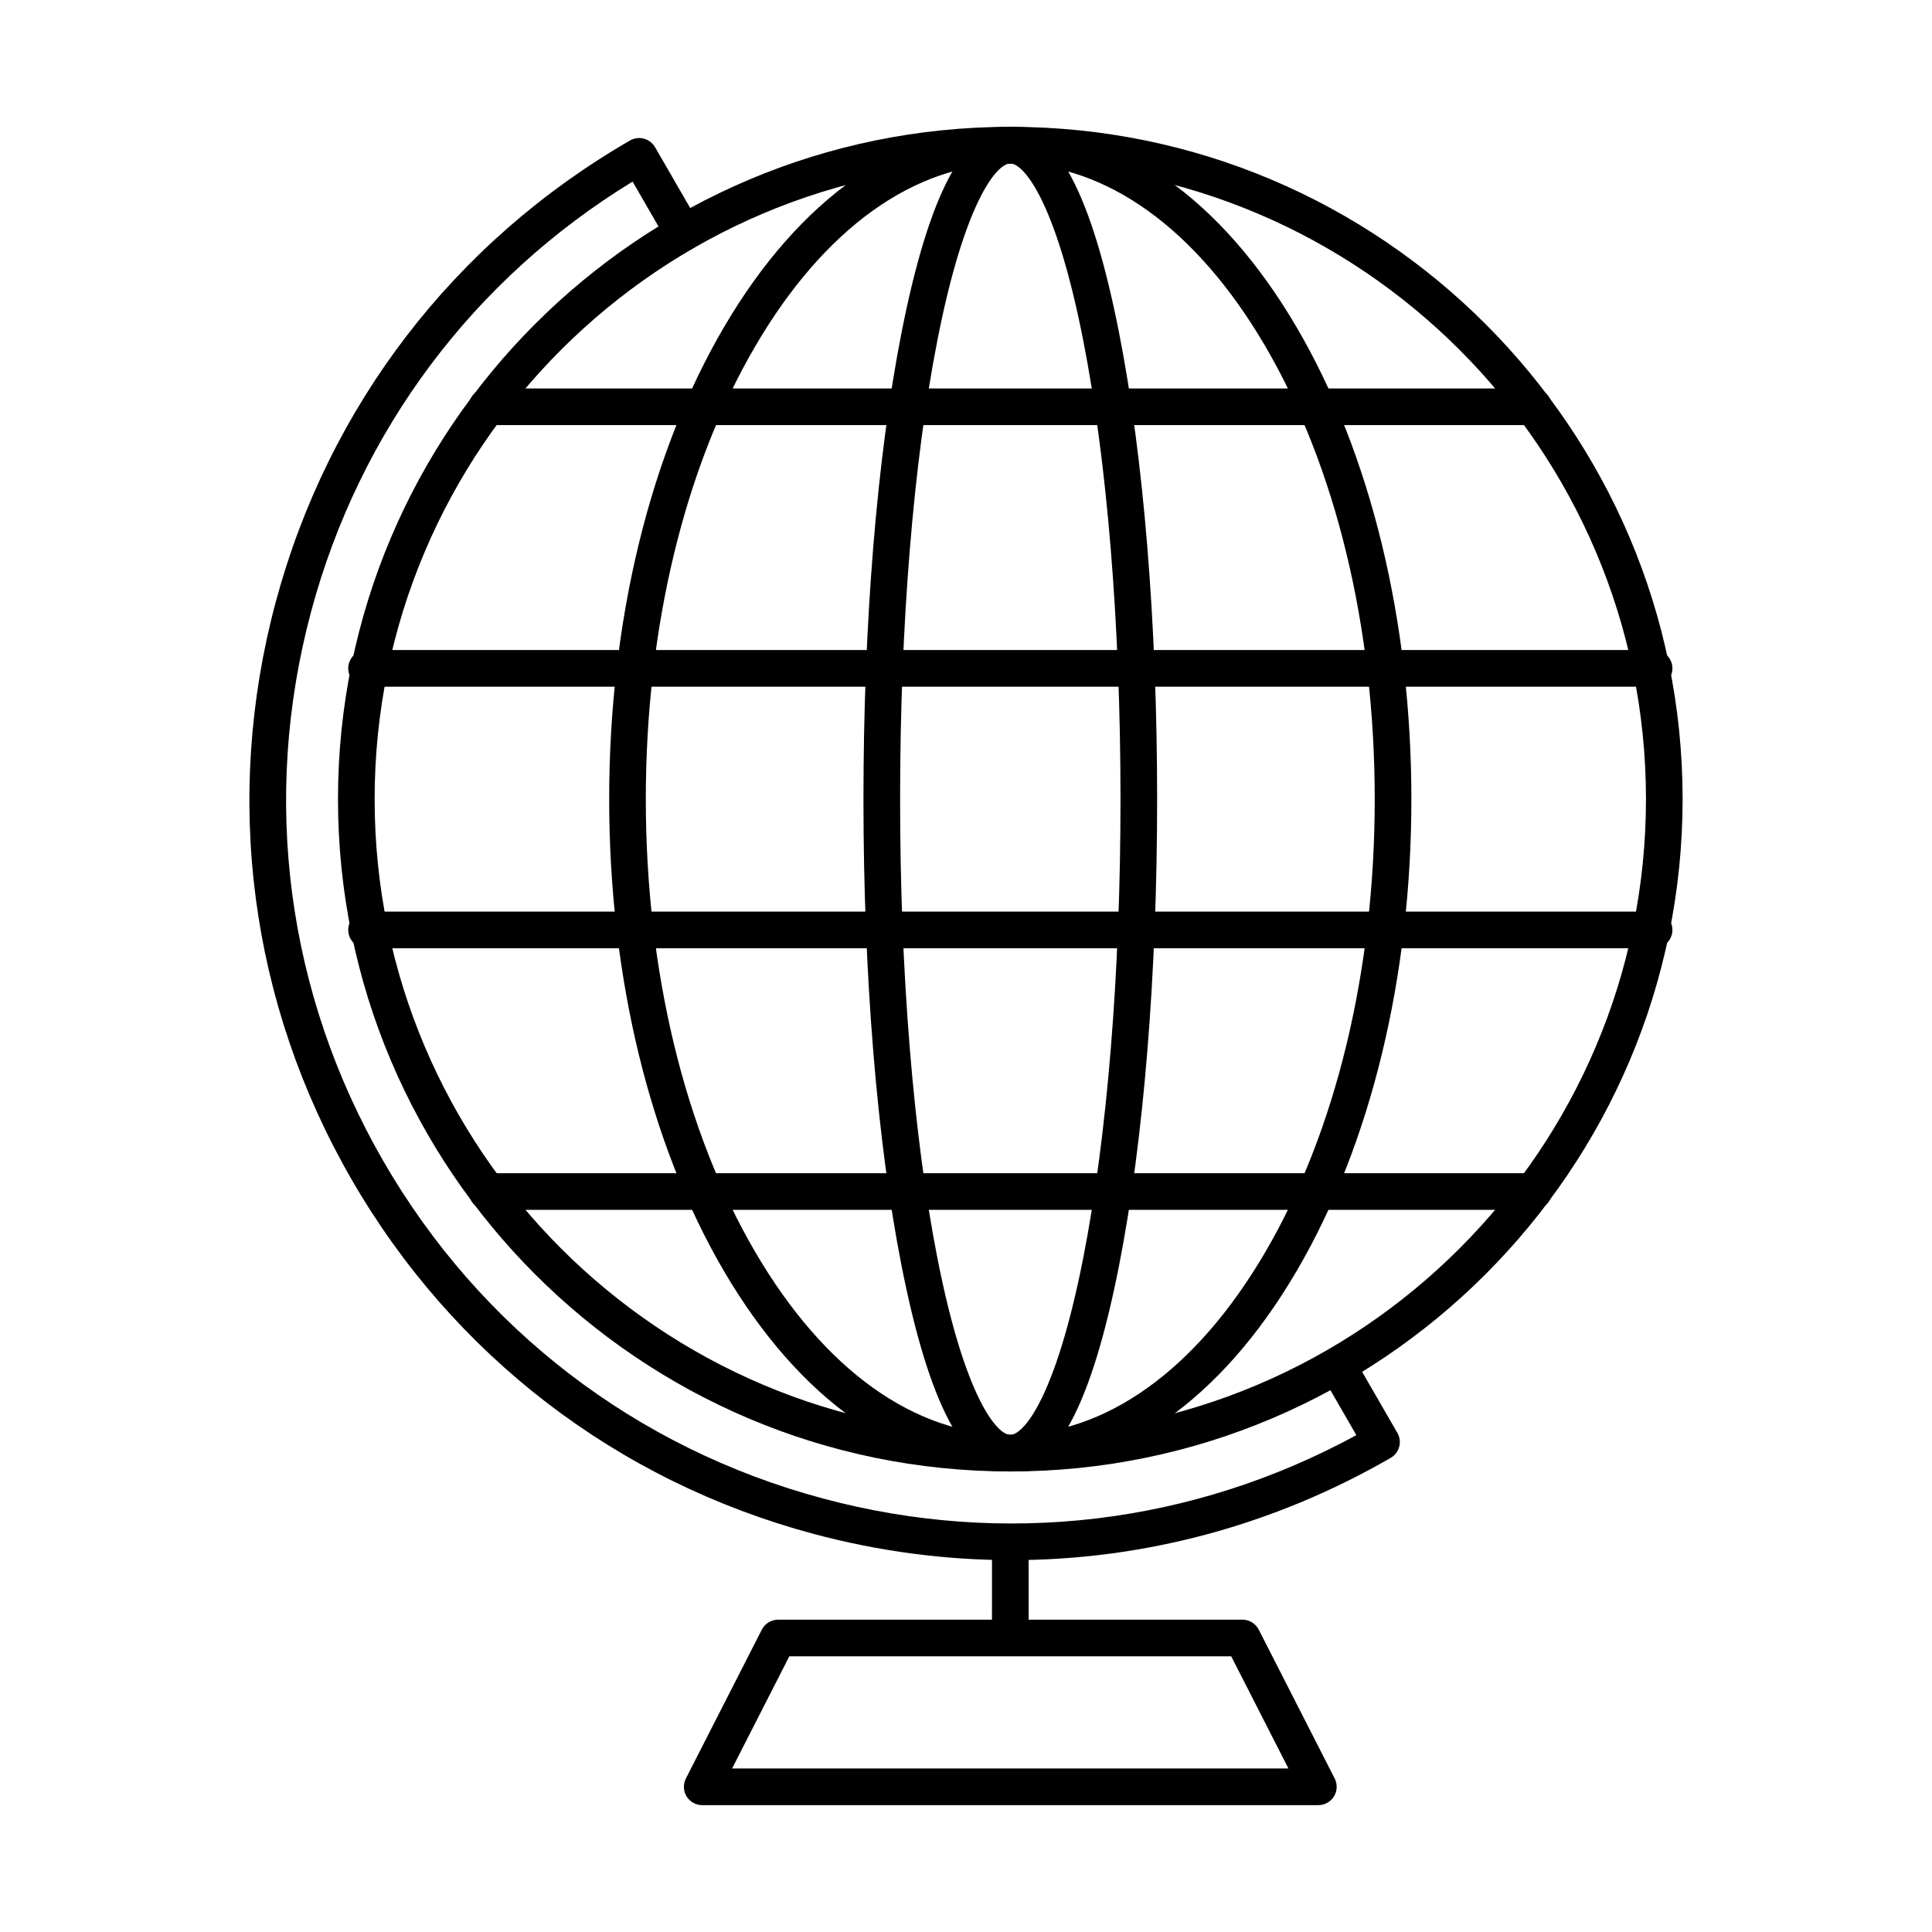
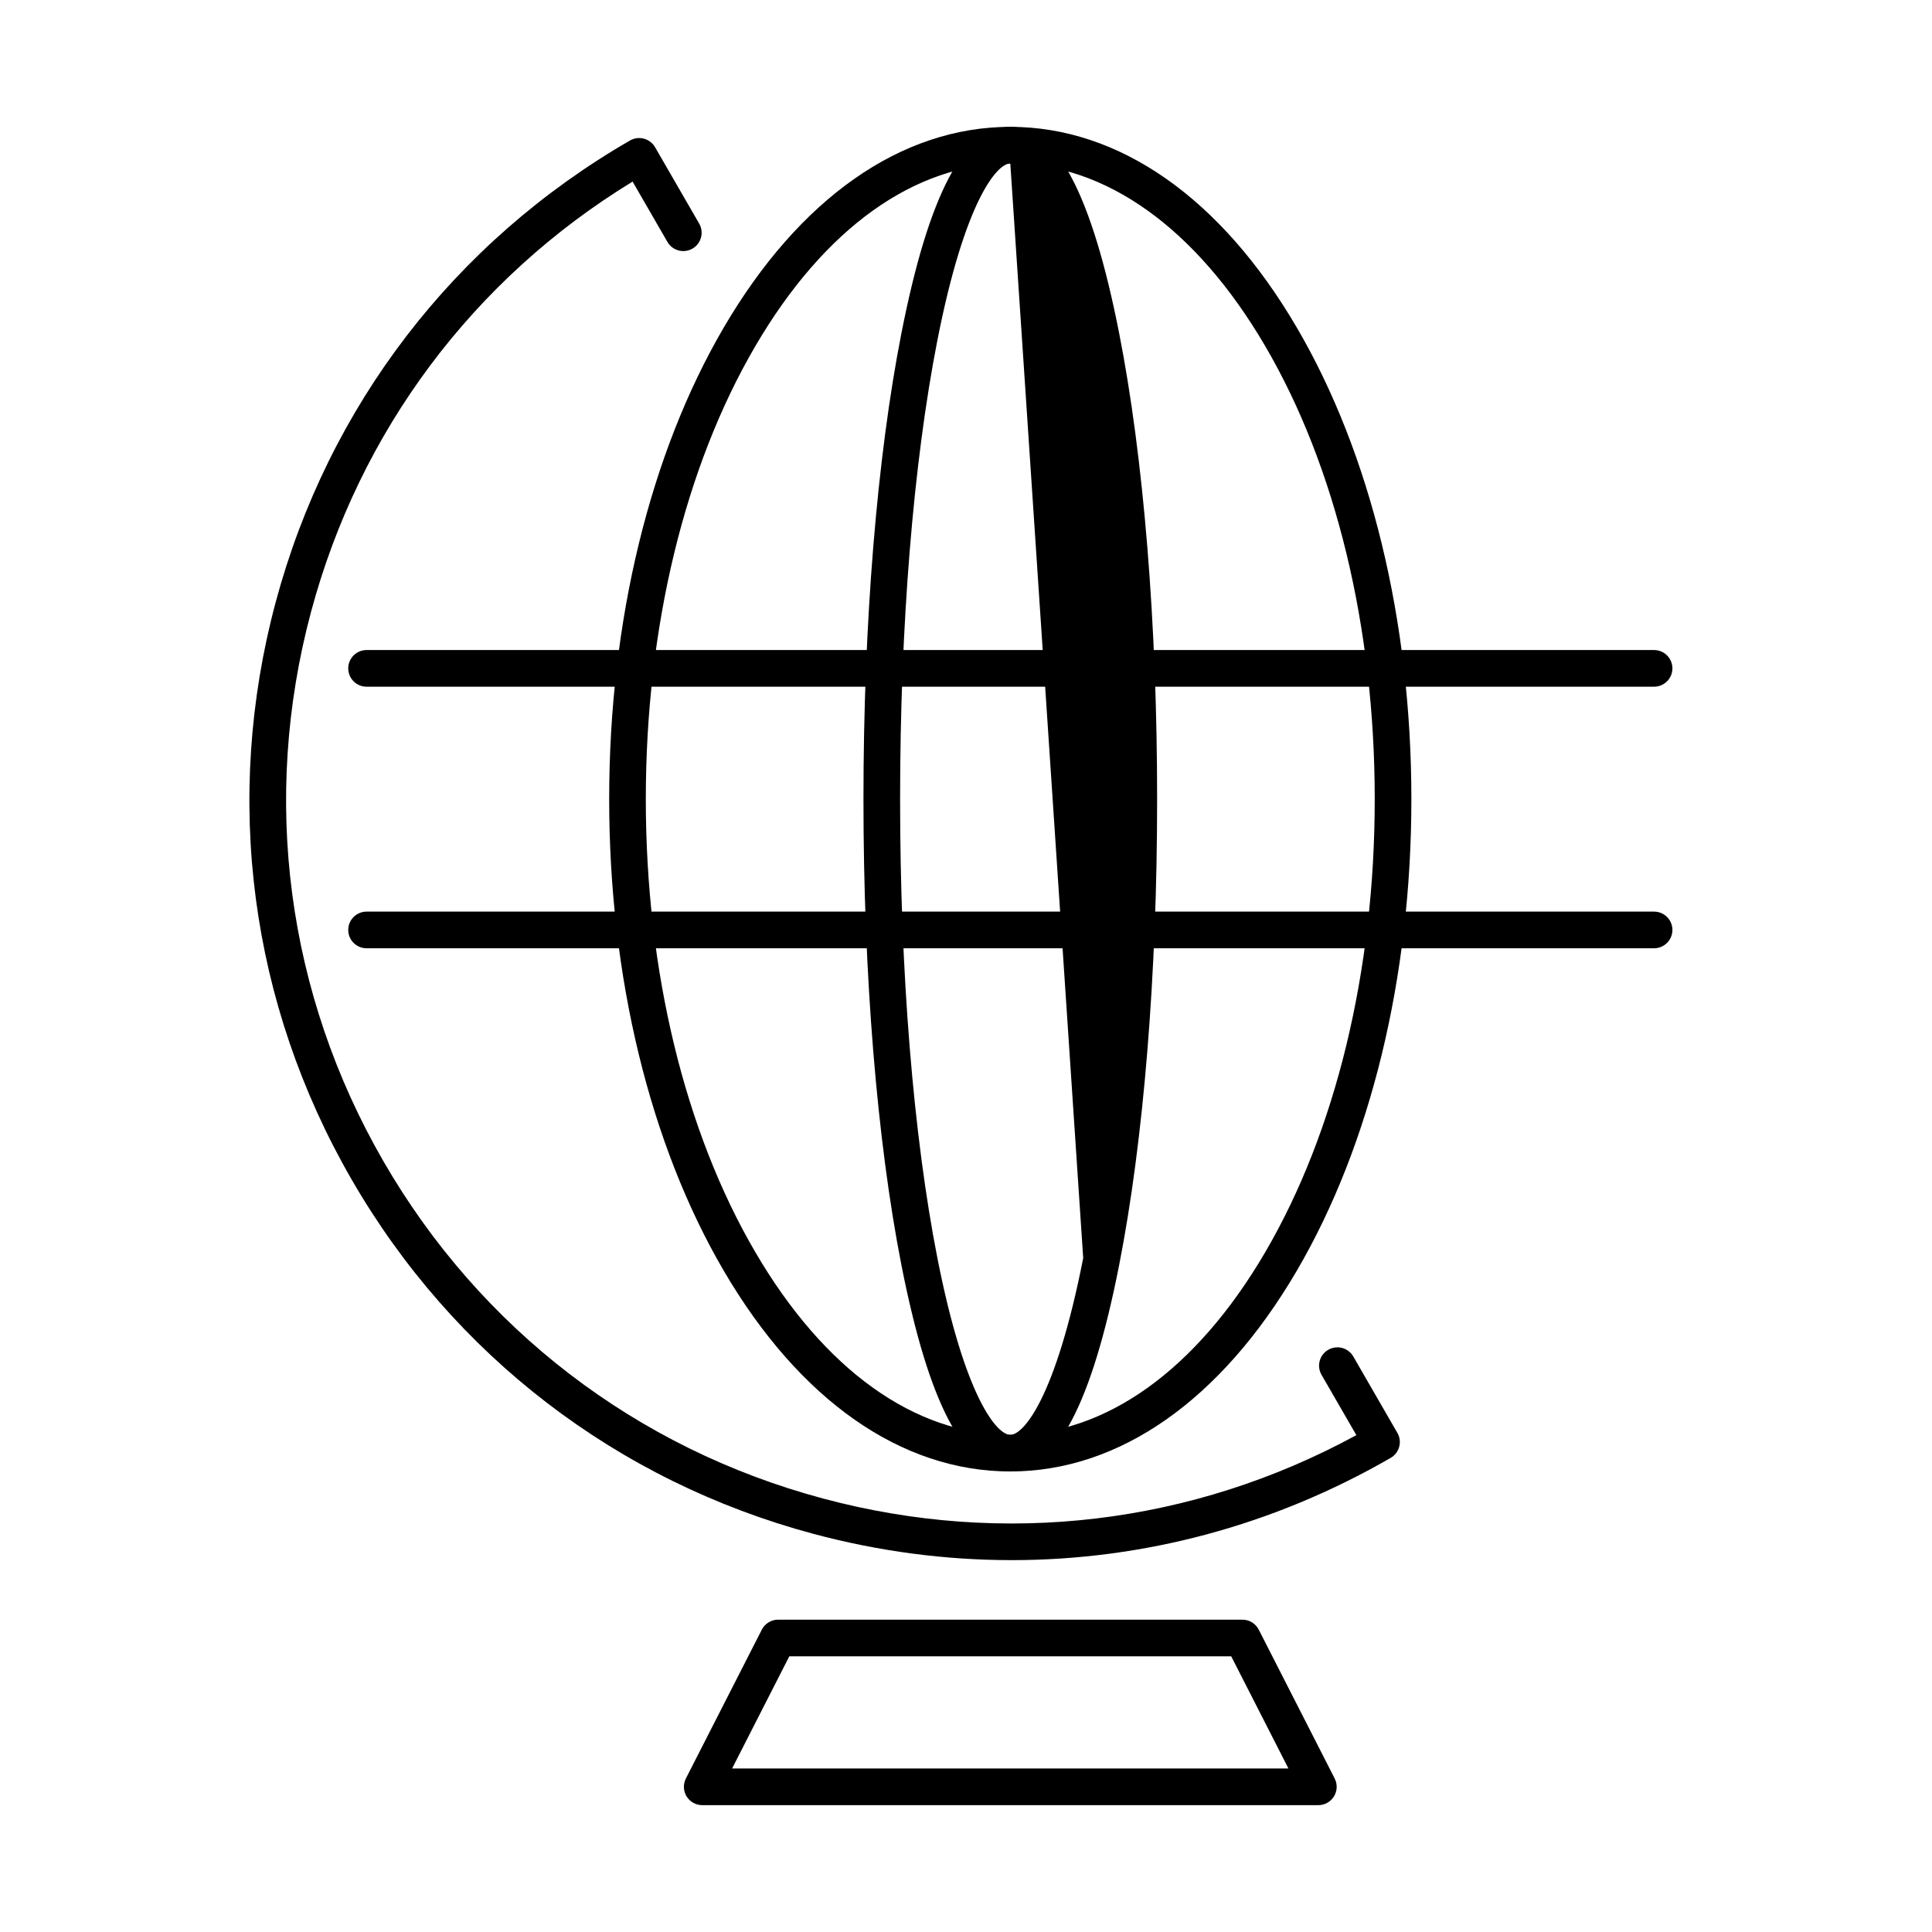
<svg xmlns="http://www.w3.org/2000/svg" fill="#000000" width="800px" height="800px" version="1.1" viewBox="144 144 512 512">
  <g fill-rule="evenodd">
-     <path d="m550.4 256.66h-277.32c-2.691 0-4.859-2.176-4.859-4.856 0-2.691 2.164-4.856 4.856-4.856h277.32c2.68 0 4.856 2.164 4.856 4.856 0 2.68-2.176 4.856-4.856 4.856z" />
    <path d="m582.35 325.98h-341.21c-2.68 0-4.856-2.176-4.856-4.856 0.004-2.68 2.176-4.856 4.856-4.856h341.21c2.68 0 4.856 2.176 4.856 4.856 0 2.68-2.176 4.856-4.856 4.856z" />
    <path d="m582.35 395.3h-341.21c-2.68 0-4.856-2.176-4.856-4.856 0.004-2.68 2.176-4.856 4.856-4.856h341.21c2.68 0 4.856 2.176 4.856 4.856 0 2.68-2.176 4.856-4.856 4.856z" />
-     <path d="m550.4 464.62h-277.32c-2.691 0-4.859-2.176-4.859-4.856 0-2.68 2.164-4.856 4.856-4.856h277.32c2.68 0 4.856 2.176 4.856 4.856 0 2.68-2.176 4.856-4.856 4.856z" />
-     <path d="m411.74 187.32c-92.887 0-168.46 75.57-168.46 168.46 0 92.887 75.57 168.46 168.46 168.46 92.891 0 168.46-75.57 168.46-168.46s-75.57-168.46-168.46-168.46zm0 346.63c-98.25 0-178.17-79.93-178.17-178.17 0.004-98.238 79.922-178.17 178.17-178.17 98.238 0 178.17 79.93 178.17 178.17 0 98.238-79.93 178.17-178.17 178.17z" />
    <path d="m411.74 187.32c-25.301 0-49.293 17.176-67.543 48.363-18.734 32.004-29.051 74.652-29.051 120.1 0 45.449 10.316 88.094 29.051 120.1 18.25 31.184 42.242 48.363 67.539 48.363s49.281-17.176 67.539-48.363c18.734-32.004 29.043-74.652 29.043-120.1 0-45.449-10.309-88.094-29.043-120.1-18.258-31.184-42.242-48.359-67.539-48.363zm0 346.63c-28.887 0-55.859-18.887-75.926-53.168-19.582-33.473-30.375-77.855-30.375-125 0-47.148 10.793-91.535 30.375-125 20.07-34.281 47.035-53.164 75.926-53.164 28.891 0 55.855 18.887 75.914 53.164 19.594 33.473 30.375 77.859 30.375 125 0 47.148-10.781 91.535-30.375 125-20.059 34.281-47.027 53.168-75.914 53.168z" />
-     <path d="m411.74 187.32c-3.5 0-12.039 9.793-19.32 46.844-6.371 32.438-9.883 75.621-9.883 121.62 0 45.984 3.512 89.176 9.883 121.62 7.285 37.051 15.82 46.844 19.32 46.844s12.039-9.793 19.32-46.844c6.375-32.441 9.883-75.633 9.883-121.62 0-45.996-3.512-89.176-9.883-121.62-7.281-37.055-15.82-46.844-19.32-46.844zm0 346.63c-12.18 0-21.617-17.895-28.852-54.684-6.492-33.035-10.062-76.887-10.062-123.49 0-46.602 3.57-90.449 10.062-123.49 7.234-36.801 16.672-54.684 28.848-54.684 12.18 0 21.617 17.883 28.848 54.684 6.496 33.035 10.066 76.887 10.066 123.49 0 46.602-3.57 90.449-10.066 123.49-7.231 36.789-16.668 54.684-28.848 54.684z" />
-     <path d="m411.74 582.09c-2.68 0-4.856-2.176-4.856-4.856l0.004-19.875c0-2.68 2.172-4.856 4.852-4.856 2.684 0 4.856 2.176 4.856 4.856v19.875c0 2.68-2.176 4.856-4.856 4.856z" />
+     <path d="m411.74 187.32c-3.5 0-12.039 9.793-19.32 46.844-6.371 32.438-9.883 75.621-9.883 121.62 0 45.984 3.512 89.176 9.883 121.62 7.285 37.051 15.82 46.844 19.32 46.844s12.039-9.793 19.32-46.844zm0 346.63c-12.18 0-21.617-17.895-28.852-54.684-6.492-33.035-10.062-76.887-10.062-123.49 0-46.602 3.57-90.449 10.062-123.49 7.234-36.801 16.672-54.684 28.848-54.684 12.18 0 21.617 17.883 28.848 54.684 6.496 33.035 10.066 76.887 10.066 123.49 0 46.602-3.57 90.449-10.066 123.49-7.231 36.789-16.668 54.684-28.848 54.684z" />
    <path d="m338.02 612.67h147.43l-15.164-29.73h-117.11l-15.164 29.73zm155.36 9.711h-163.28c-1.699 0-3.258-0.879-4.148-2.316-0.879-1.438-0.949-3.238-0.184-4.746l20.121-39.441c0.828-1.629 2.496-2.648 4.316-2.648h123.05c1.832 0 3.5 1.023 4.328 2.648l20.121 39.441c0.77 1.508 0.699 3.309-0.191 4.746-0.879 1.438-2.449 2.316-4.137 2.316z" />
    <path d="m412.07 557.45c-17.508 0-35.133-2.309-52.5-6.961-52-13.938-95.469-47.289-122.39-93.91-26.918-46.633-34.07-100.95-20.129-152.96 13.93-52.004 47.289-95.469 93.91-122.39 2.328-1.336 5.289-0.535 6.637 1.781l11.695 20.25c1.332 2.316 0.535 5.289-1.781 6.625-2.328 1.344-5.289 0.547-6.637-1.77l-9.234-15.992c-42.191 25.773-72.363 66.082-85.211 114.02-13.258 49.504-6.453 101.2 19.168 145.58 25.621 44.387 66.992 76.137 116.5 89.398 47.938 12.848 97.926 6.867 141.35-16.793l-9.234-15.992c-1.336-2.316-0.547-5.289 1.781-6.625 2.328-1.344 5.289-0.547 6.637 1.77l11.684 20.25c1.344 2.316 0.547 5.289-1.781 6.625-31.055 17.934-65.527 27.098-100.45 27.098z" />
  </g>
</svg>